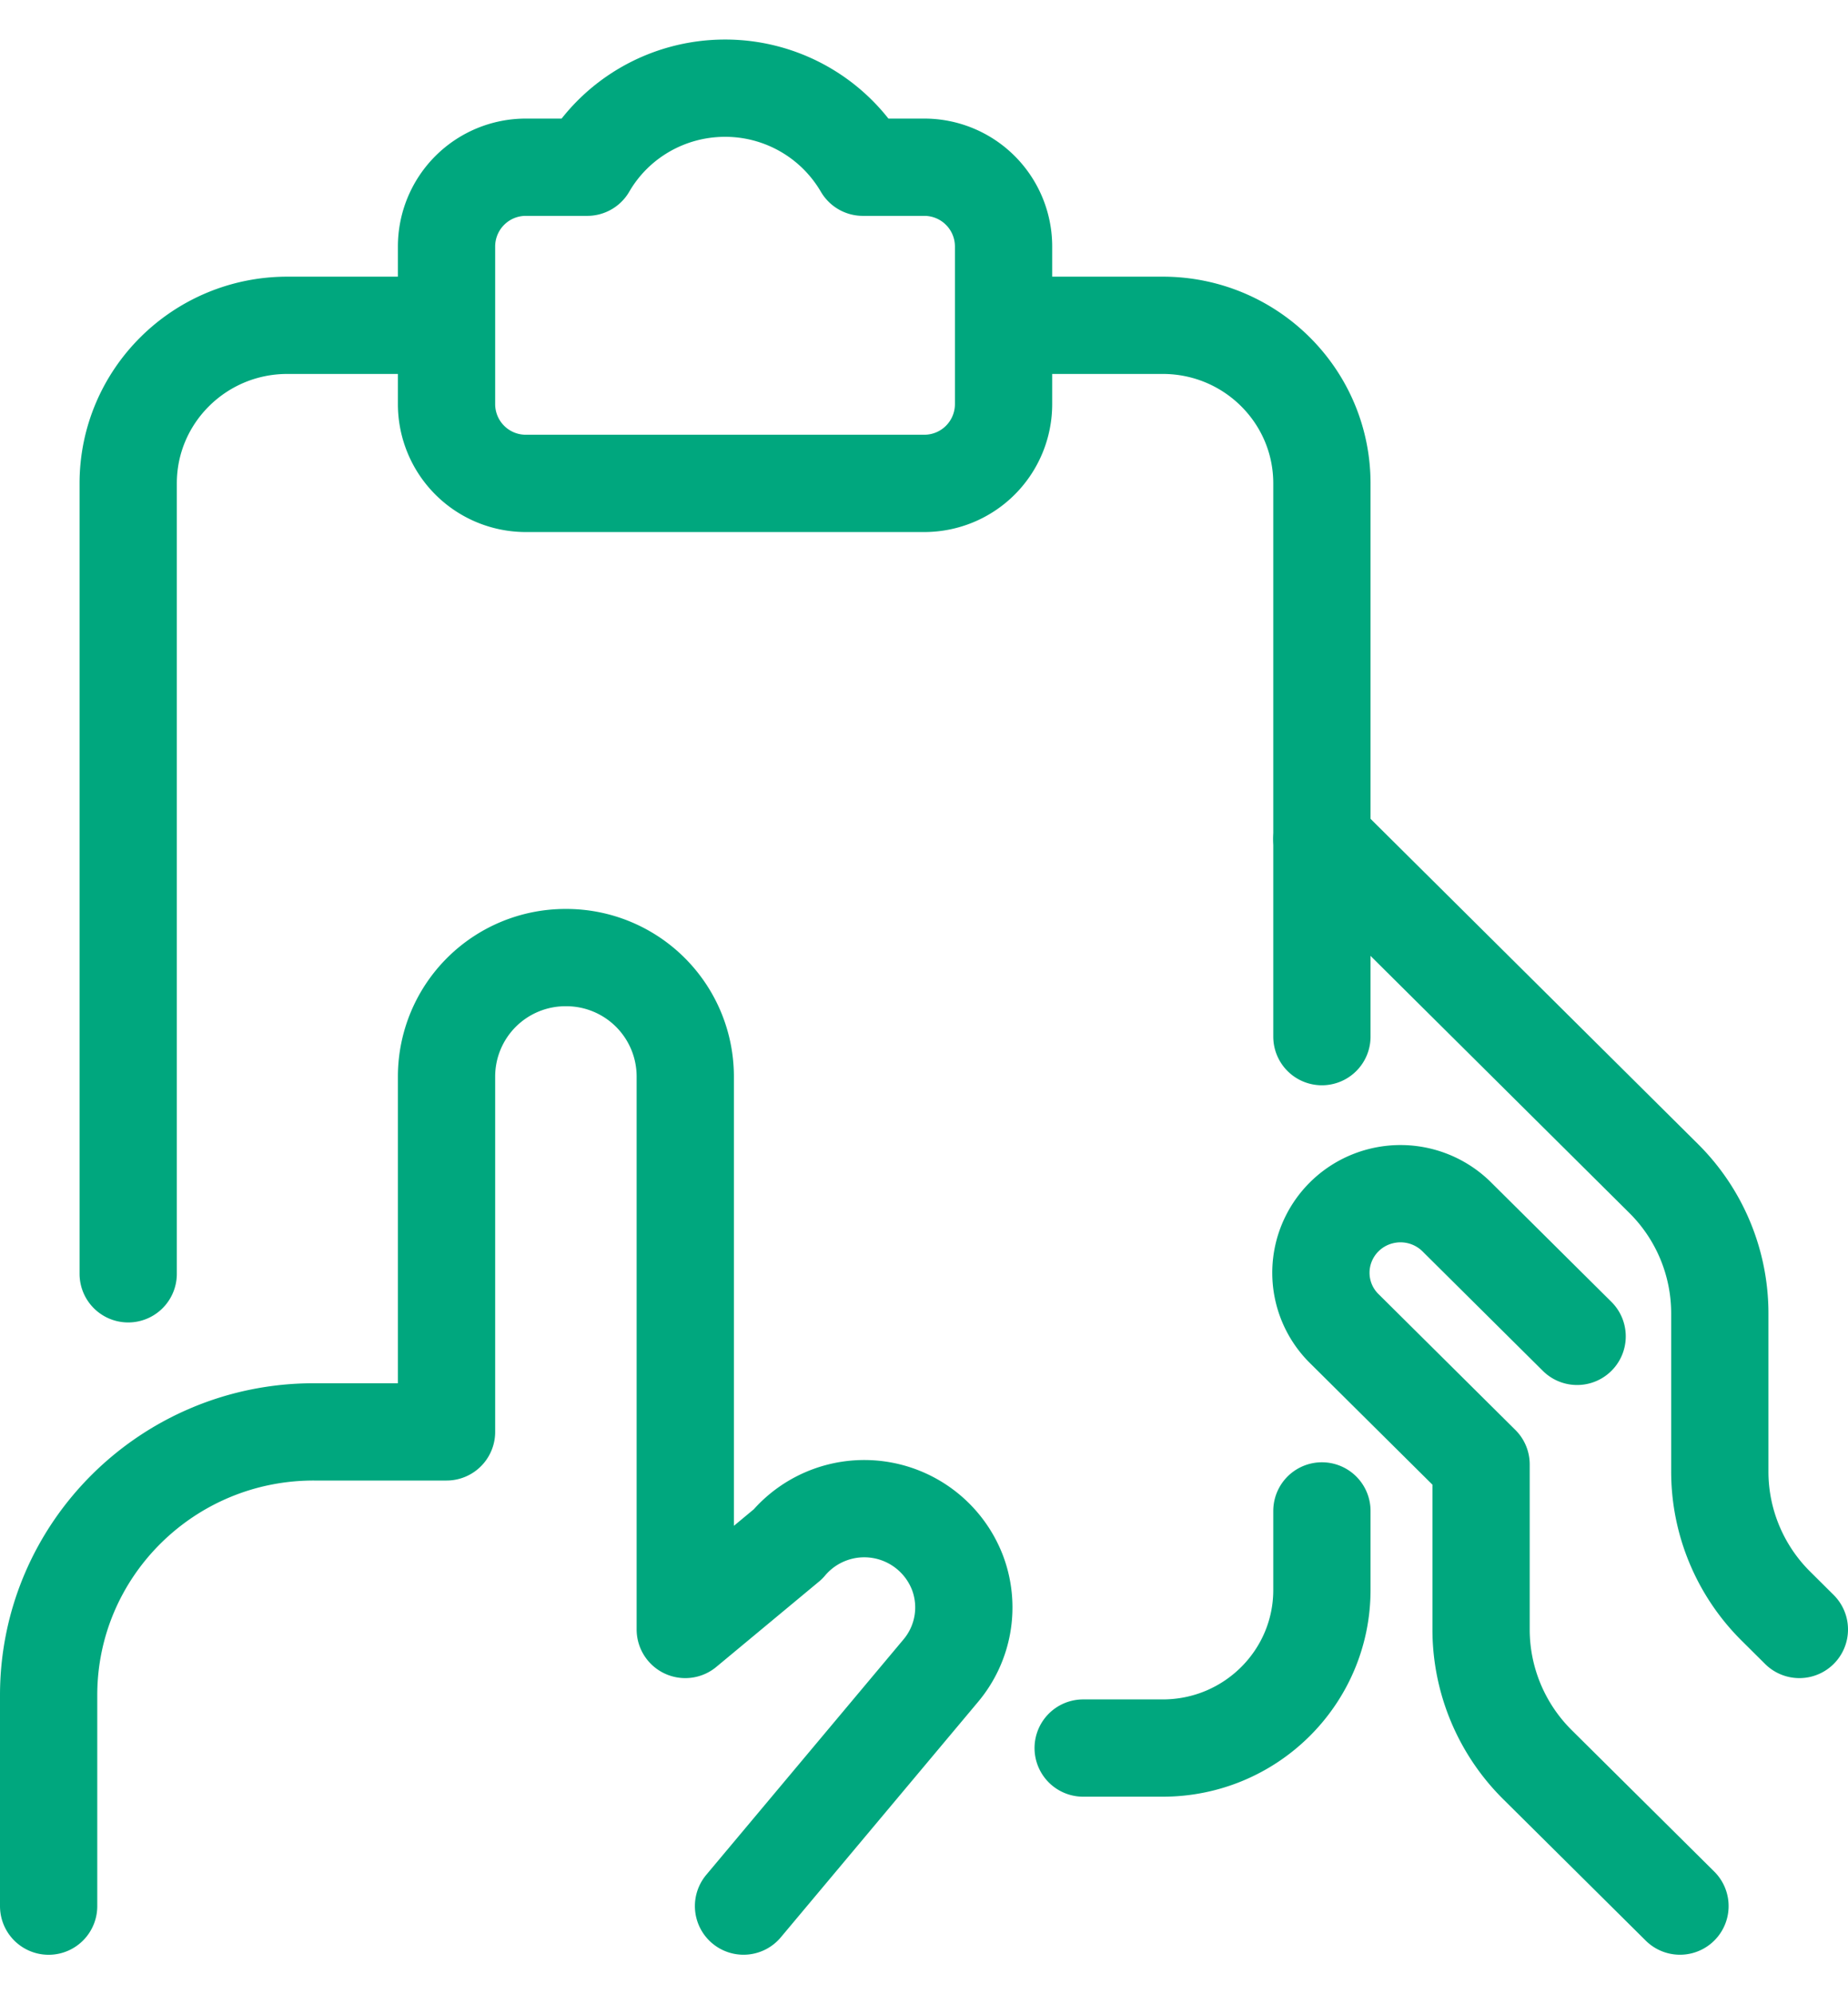
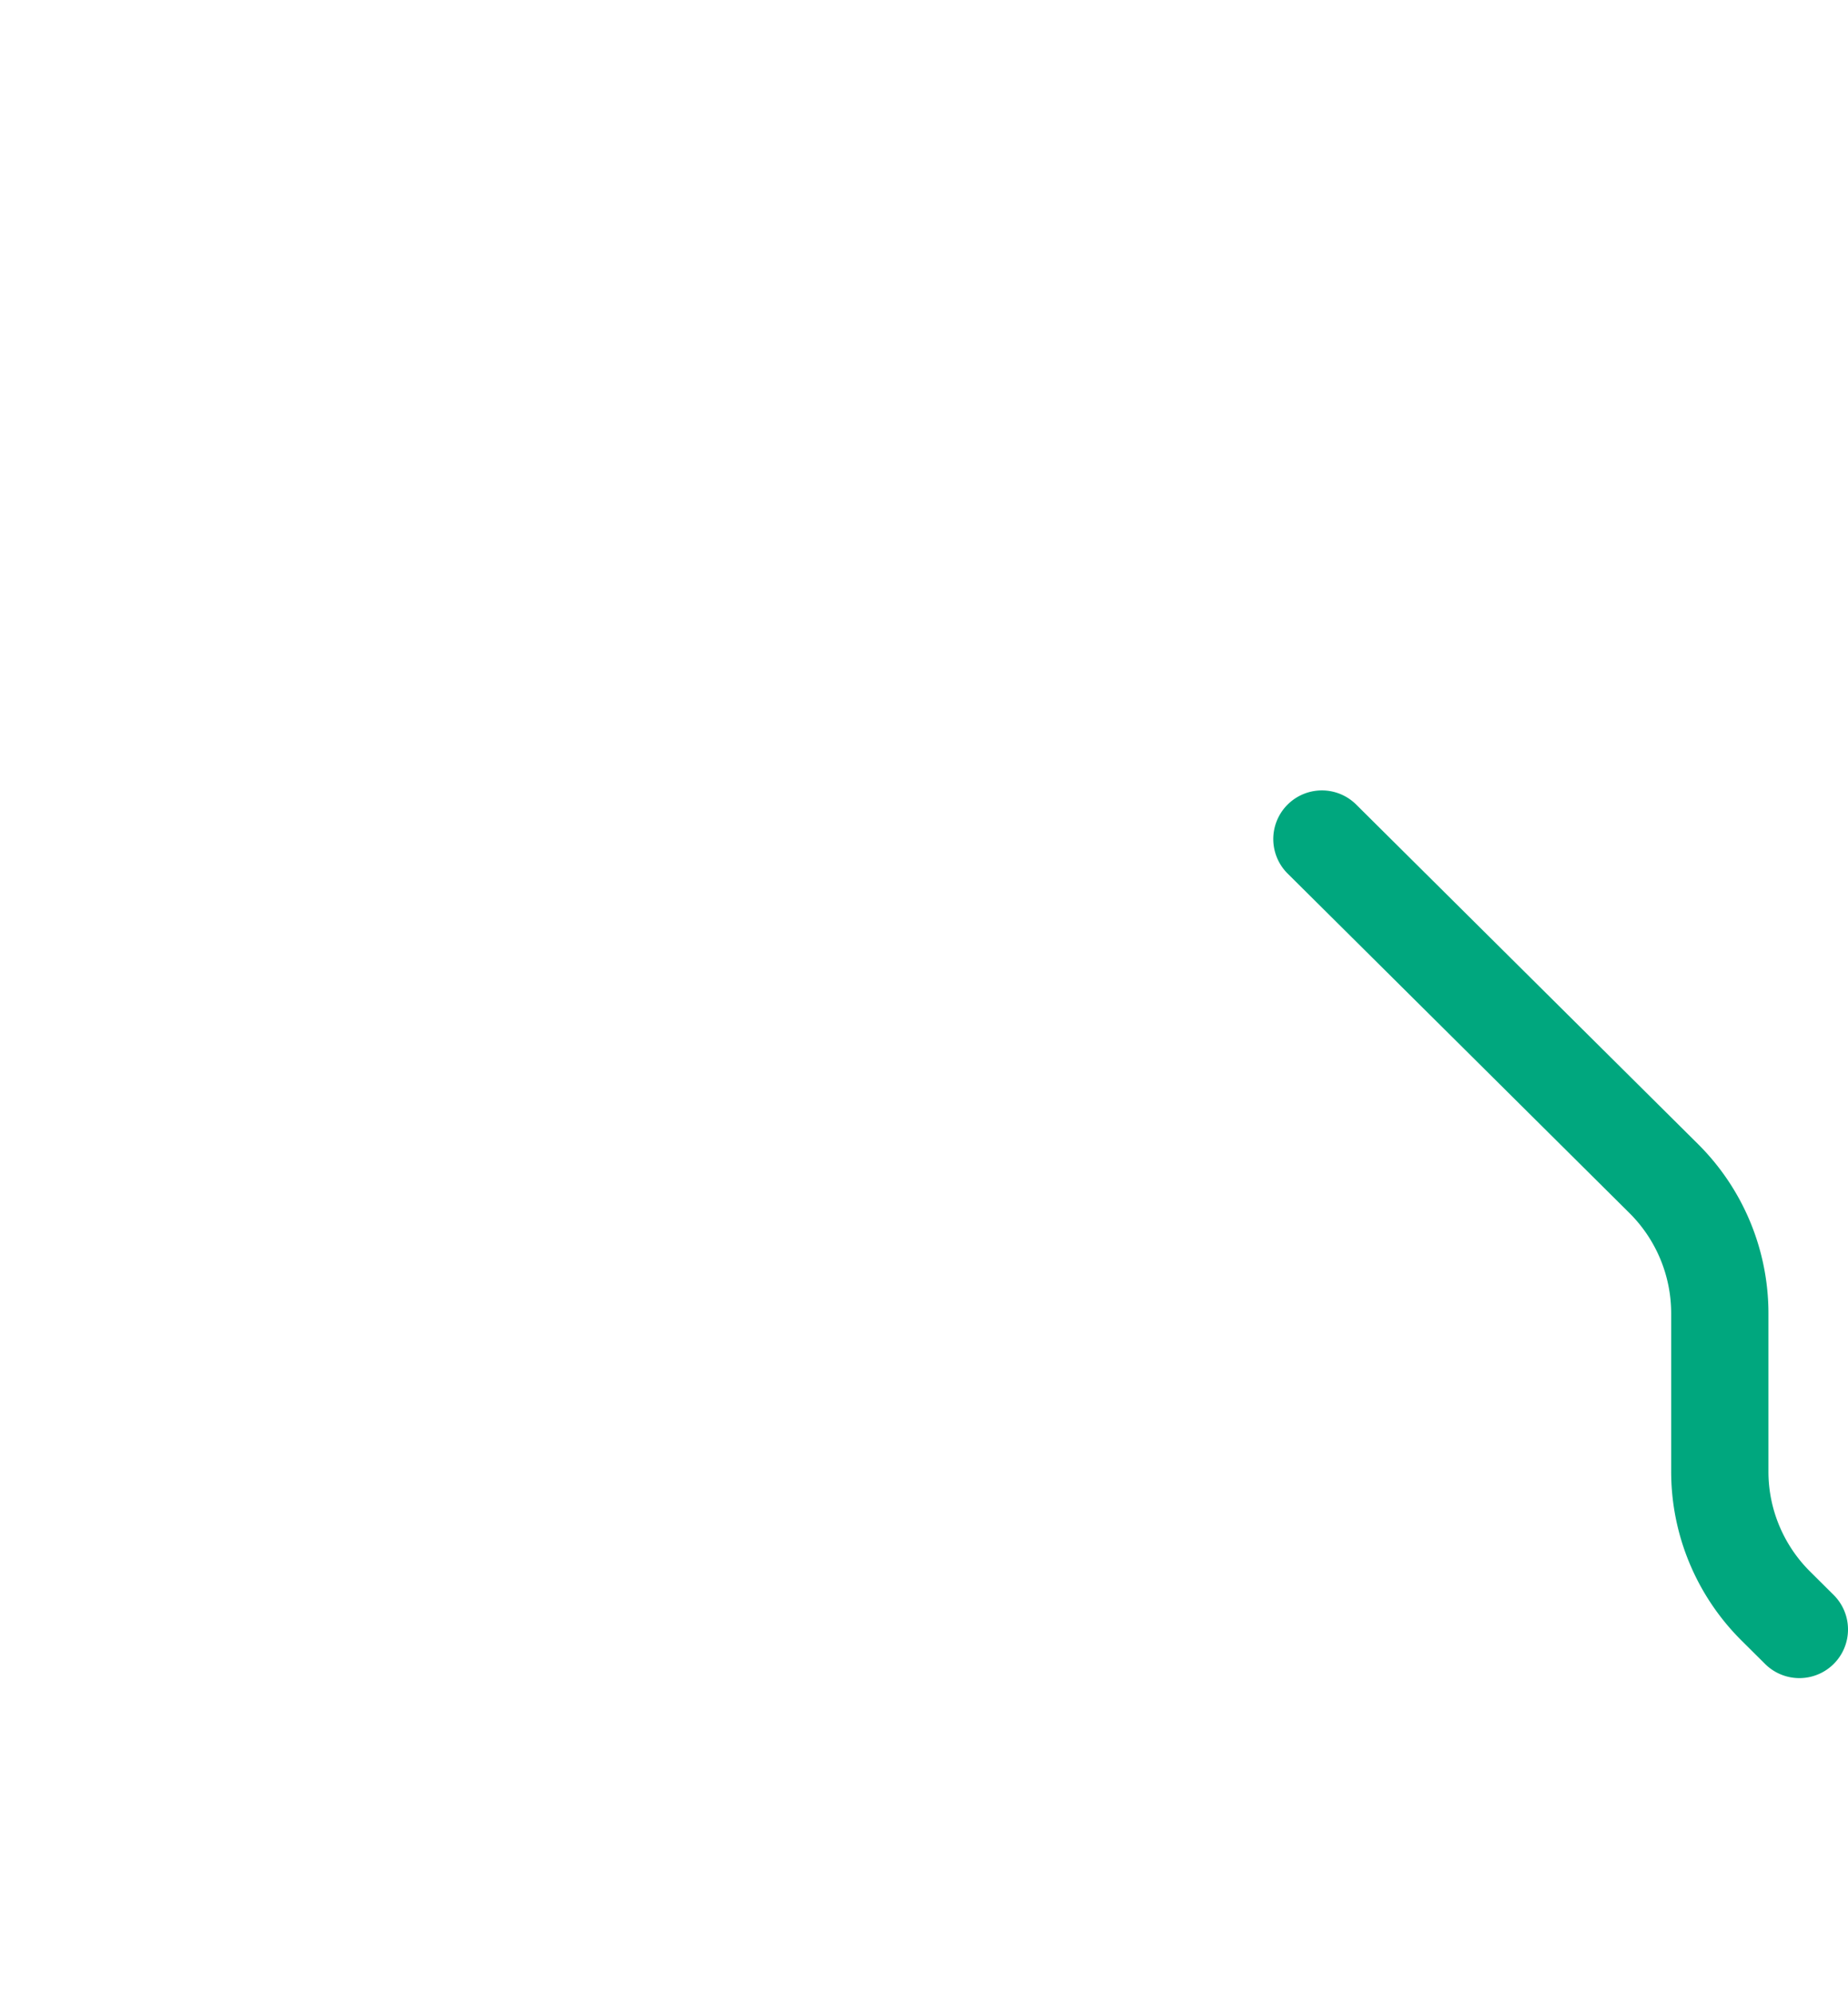
<svg xmlns="http://www.w3.org/2000/svg" width="38" height="41" viewBox="0 0 38 41">
  <g fill="none" fill-rule="evenodd" stroke="#00A77E" stroke-linecap="round" stroke-linejoin="round" stroke-width="2">
-     <path d="M27.182 31.063v1.625c0 1.794-1.465 3.25-3.273 3.25h-1.636M2.636 26.188V9.938c0-1.795 1.466-3.25 3.273-3.25h3.273M20.636 6.688h3.273c1.808 0 3.273 1.455 3.273 3.25v11.374M17.743 3.438a3.277 3.277 0 0 0-2.834-1.625c-1.17 0-2.25.619-2.834 1.625h-1.257a1.63 1.63 0 0 0-1.636 1.624v3.25a1.63 1.63 0 0 0 1.636 1.626H19a1.63 1.63 0 0 0 1.636-1.626v-3.25A1.63 1.63 0 0 0 19 3.438h-1.257zM1 39.188v-4.336c0-2.99 2.442-5.415 5.454-5.414h2.728v-7.313a2.446 2.446 0 0 1 2.454-2.438 2.446 2.446 0 0 1 2.455 2.438V33.5l2.11-1.753a2.054 2.054 0 0 1 3.492.597 2.02 2.02 0 0 1-.348 2.003l-4.056 4.84M32.43 27.474l-2.455-2.437a1.644 1.644 0 0 0-1.591-.443 1.63 1.63 0 0 0-1.169 1.16c-.15.569.02 1.173.446 1.58l2.794 2.773V33.5c0 1.04.416 2.04 1.156 2.776l2.934 2.911" />
    <path d="M27.182 17.25l7.025 6.976A3.909 3.909 0 0 1 35.364 27v3.25c-.001 1.04.415 2.039 1.157 2.774L37 33.5" />
  </g>
</svg>